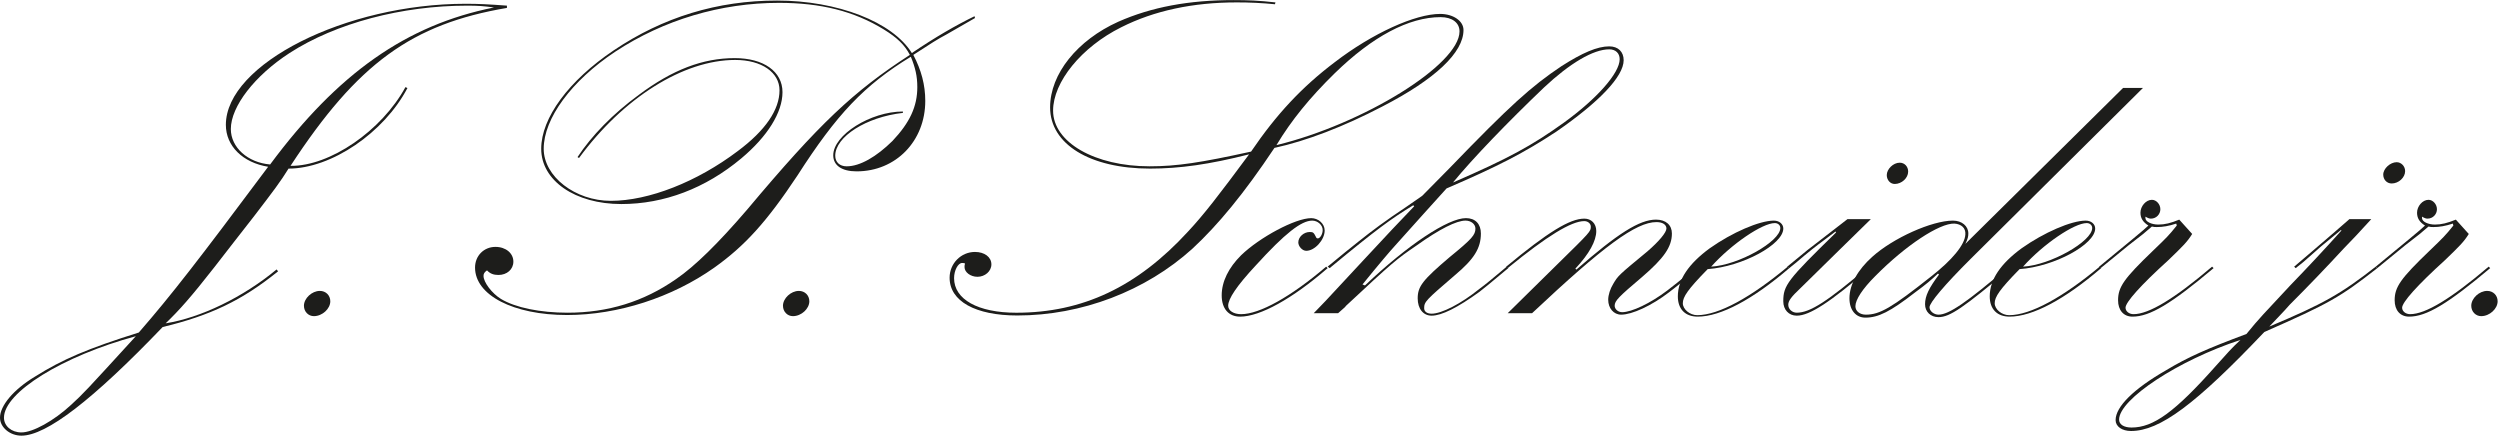
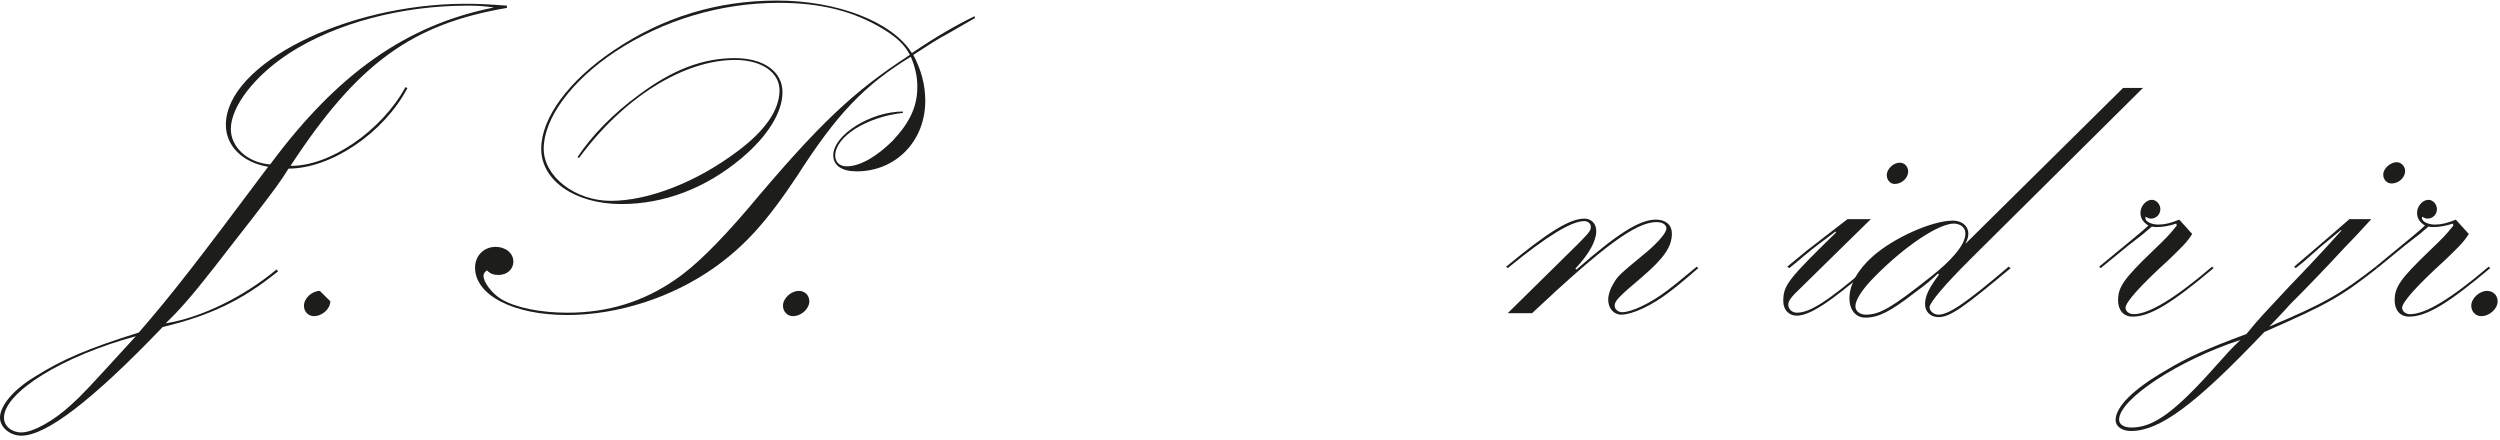
<svg xmlns="http://www.w3.org/2000/svg" width="233" height="41" viewBox="0 0 233 41" fill="none">
  <g clip-path="url(#clip0_2141_12745)">
    <path fill-rule="evenodd" clip-rule="evenodd" d="M46.04 0.696C45.067 0.567 44.604 0.526 43.537 0.526C37.464 0.526 31.296 2.156 26.984 4.944C23.739 7.047 21.514 9.921 21.514 12.026C21.514 13.74 23.09 15.156 25.176 15.328C31.481 6.832 37.88 2.326 46.04 0.696ZM0.37 38.93C0.37 39.702 1.066 40.302 1.994 40.302C3.06 40.302 5.007 39.23 6.63 37.728C7.835 36.613 7.835 36.613 12.659 31.335C5.842 33.179 0.37 36.571 0.37 38.93ZM25.918 25.286C22.58 27.988 19.613 29.406 15.162 30.478C8.623 37.3 4.312 40.604 1.994 40.604C0.927 40.603 0 39.83 0 38.929C0 37.814 1.252 36.311 3.245 35.109C5.842 33.479 8.16 32.493 12.937 30.99C15.997 27.472 18.454 24.297 24.991 15.543C22.626 15.157 21.05 13.611 21.05 11.637C21.05 5.974 32.225 0.352 43.398 0.352C44.604 0.352 45.484 0.396 47.246 0.525V0.738C38.391 2.242 33.336 5.888 27.077 15.457C30.742 15.501 35.563 12.195 37.788 8.12L37.974 8.206C35.794 12.368 30.879 15.714 26.892 15.714C26.15 16.916 25.501 17.774 23.692 20.134C22.441 21.721 21.189 23.354 19.984 24.897C17.804 27.687 16.692 28.931 15.44 30.133C18.686 29.618 22.626 27.73 25.779 25.112L25.918 25.286Z" fill="#1D1D1B" />
-     <path fill-rule="evenodd" clip-rule="evenodd" d="M30.784 28.08C30.784 28.773 30.042 29.465 29.254 29.465C28.744 29.465 28.327 29.05 28.327 28.496C28.327 27.804 29.069 27.112 29.811 27.112C30.367 27.112 30.784 27.526 30.784 28.08Z" fill="#1D1D1B" />
+     <path fill-rule="evenodd" clip-rule="evenodd" d="M30.784 28.08C30.784 28.773 30.042 29.465 29.254 29.465C28.744 29.465 28.327 29.05 28.327 28.496C28.327 27.804 29.069 27.112 29.811 27.112Z" fill="#1D1D1B" />
    <path fill-rule="evenodd" clip-rule="evenodd" d="M84.149 10.522C80.719 10.908 77.844 12.754 77.844 14.512C77.844 15.114 78.261 15.501 78.91 15.501C80.162 15.501 81.692 14.599 83.175 13.141C84.798 11.424 85.493 9.922 85.493 8.119C85.493 7.089 85.308 6.316 84.891 5.288C80.533 7.948 77.983 10.651 74.321 16.358C71.446 20.692 69.406 22.924 66.576 24.94C62.636 27.73 57.582 29.36 52.853 29.36C47.846 29.36 44.274 27.514 44.274 24.94C44.274 23.824 45.111 23.01 46.175 23.01C47.151 23.01 47.846 23.61 47.846 24.381C47.846 25.111 47.243 25.627 46.453 25.627C45.992 25.627 45.667 25.497 45.389 25.198C45.155 25.369 45.064 25.498 45.064 25.713C45.064 26.313 45.851 27.343 46.685 27.858C48.031 28.673 50.35 29.144 52.899 29.144C56.655 29.144 59.993 28.116 63.006 26.013C64.768 24.812 66.946 22.666 69.636 19.533C76.406 11.466 79.513 8.548 84.798 5.115C84.334 4.215 83.639 3.527 82.388 2.755C79.605 1.04 76.498 0.266 72.602 0.266C67.178 0.266 61.846 1.854 57.349 4.814C53.269 7.519 50.673 11.036 50.673 13.868C50.673 16.443 53.593 18.718 56.932 18.718C60.455 18.718 64.952 16.958 68.756 14.083C71.35 12.153 72.65 10.221 72.65 8.418C72.65 6.746 70.981 5.587 68.524 5.587C63.701 5.587 58.091 9.107 53.964 14.727L53.826 14.64C55.124 12.666 57.117 10.608 59.528 8.847C62.681 6.488 65.511 5.416 68.478 5.416C71.167 5.416 72.928 6.659 72.928 8.591C72.928 10.479 71.538 12.711 69.081 14.769C65.741 17.559 61.893 19.017 57.905 19.017C53.594 19.017 50.441 16.83 50.441 13.867C50.441 10.994 52.991 7.519 57.21 4.685C61.801 1.597 66.854 0.052 72.42 0.052C78.03 0.052 83.175 2.026 84.983 4.944C87.209 3.443 89.063 2.37 90.827 1.511L90.871 1.681L88.182 3.227C87.441 3.614 86.699 4.087 85.122 5.115C85.864 6.532 86.235 7.904 86.235 9.407C86.235 13.14 83.5 15.971 79.837 15.971C78.447 15.971 77.658 15.414 77.658 14.471C77.658 12.583 81.135 10.393 84.149 10.393V10.522Z" fill="#1D1D1B" />
    <path fill-rule="evenodd" clip-rule="evenodd" d="M75.43 28.08C75.43 28.773 74.688 29.465 73.9 29.465C73.39 29.465 72.973 29.05 72.973 28.496C72.973 27.804 73.715 27.112 74.456 27.112C75.013 27.112 75.43 27.526 75.43 28.08Z" fill="#1D1D1B" />
-     <path fill-rule="evenodd" clip-rule="evenodd" d="M136.027 2.927C136.027 2.112 135.332 1.597 134.266 1.597C131.299 1.597 127.914 3.4 124.391 6.833C122.071 9.107 120.357 11.21 118.965 13.526C127.08 11.552 136.027 6.016 136.027 2.927ZM118.825 0.396C117.639 0.279 116.447 0.221 115.255 0.224C111.175 0.224 107.56 0.997 104.5 2.541C100.79 4.386 98.148 7.648 98.148 10.308C98.148 13.268 102.043 15.5 107.142 15.5C109.692 15.5 111.918 15.156 116.6 14.128C118.965 10.65 121.33 8.118 124.39 5.803C127.914 3.098 131.901 1.297 134.22 1.297C135.425 1.297 136.398 1.941 136.398 2.798C136.398 4.901 133.756 7.39 128.841 9.922C125.225 11.81 121.746 13.14 118.779 13.784C115.951 18.032 113.494 20.992 111.129 23.181C106.771 27.128 100.791 29.403 94.81 29.403C90.914 29.403 88.503 28.073 88.503 25.883C88.503 24.553 89.569 23.481 90.868 23.481C91.748 23.481 92.398 23.952 92.398 24.641C92.398 25.284 91.795 25.797 91.099 25.797C90.45 25.797 89.894 25.369 89.894 24.897C89.894 24.811 89.894 24.682 89.94 24.554C89.848 24.511 89.755 24.511 89.662 24.511C89.292 24.511 88.92 25.198 88.92 25.926C88.92 27.9 91.146 29.146 94.716 29.146C100.884 29.146 105.983 26.743 110.712 21.594C112.196 20.006 113.587 18.203 116.415 14.384C112.705 15.329 109.924 15.714 107.189 15.714C101.579 15.714 97.87 13.44 97.87 10.008C97.87 6.875 100.418 3.742 104.222 2.026C107.328 0.653 110.805 0.009 114.977 0.009C116.276 0.009 117.342 0.051 118.874 0.224L118.825 0.396Z" fill="#1D1D1B" />
-     <path fill-rule="evenodd" clip-rule="evenodd" d="M123.737 24.99C120.446 27.85 117.432 29.511 115.577 29.511C114.511 29.511 113.862 28.773 113.862 27.528C113.862 26.236 114.512 24.944 115.67 23.791C117.386 22.13 120.724 20.331 122.207 20.331C122.857 20.331 123.459 20.838 123.459 21.484C123.459 22.361 122.532 23.376 121.744 23.376C121.373 23.376 121.002 22.96 121.002 22.591C121.002 22.084 121.512 21.623 122.068 21.623C122.393 21.623 122.439 21.669 122.671 22.13C122.671 22.176 122.764 22.222 122.81 22.222C123.042 22.222 123.274 21.807 123.274 21.438C123.274 20.977 122.81 20.561 122.3 20.561C121.28 20.561 119.75 21.761 117.061 24.713C115.253 26.651 114.465 27.85 114.465 28.496C114.465 28.958 114.975 29.281 115.67 29.281C117.386 29.281 120.306 27.666 123.598 24.851L123.738 24.991L123.737 24.99Z" fill="#1D1D1B" />
-     <path fill-rule="evenodd" clip-rule="evenodd" d="M145.76 11.426C148.82 9.211 150.953 6.813 150.953 5.521C150.953 4.967 150.583 4.598 149.98 4.598C148.496 4.598 146.317 5.89 143.906 8.15C140.522 11.38 137.275 14.747 135.42 17.008C140.522 14.794 142.747 13.594 145.76 11.426ZM123.738 24.85L125.361 23.515C127.261 21.992 128.003 21.392 129.719 20.193C130.692 19.545 131.619 18.899 132.547 18.253L135.052 15.716C140.755 9.811 142.702 8.058 145.53 6.166C147.477 4.921 148.868 4.321 149.98 4.321C150.815 4.321 151.325 4.827 151.325 5.613C151.325 7.136 149.007 9.534 145.066 12.256C142.053 14.24 139.642 15.486 134.818 17.562C133.381 19.13 132.129 20.56 130.043 22.869C129.58 23.374 128.513 24.622 126.983 26.513L127.215 26.603C131.202 22.821 134.958 20.329 136.627 20.329C137.509 20.329 138.019 20.883 138.019 21.759C138.019 23.145 137.37 24.16 135.609 25.637C132.871 27.989 132.732 28.126 132.732 28.726C132.732 29.05 133.01 29.235 133.428 29.235C134.355 29.235 136.165 28.312 137.878 26.926C138.39 26.559 139.225 25.867 140.43 24.85L140.57 24.99C138.76 26.513 138.344 26.836 137.878 27.203C135.838 28.681 134.355 29.42 133.428 29.42C132.641 29.42 132.129 28.774 132.129 27.805C132.129 26.698 132.595 26.098 135.097 23.974C137.185 22.269 137.509 21.898 137.509 21.298C137.509 20.883 137.092 20.56 136.582 20.56C135.746 20.56 134.172 21.344 132.039 22.869C130.136 24.16 129.765 24.481 125.453 28.497C125.407 28.589 125.129 28.82 124.712 29.189H122.44L123.553 28.036C124.665 26.836 125.824 25.591 126.983 24.345C129.719 21.392 130.043 21.07 131.805 19.222L131.715 19.13C129.672 20.376 128.328 21.344 123.923 24.99L123.738 24.85Z" fill="#1D1D1B" />
    <path fill-rule="evenodd" clip-rule="evenodd" d="M140.38 24.851C144.275 21.621 146.315 20.376 147.66 20.376C148.308 20.376 148.772 20.838 148.772 21.53C148.772 22.452 148.122 23.652 146.825 25.036L146.917 25.128C150.765 21.76 152.807 20.468 154.337 20.468C155.264 20.468 155.821 20.976 155.821 21.76C155.821 23.006 155.077 24.067 153.037 25.82C150.858 27.665 150.487 28.034 150.487 28.496C150.487 28.819 150.812 29.096 151.183 29.096C152.063 29.096 153.825 28.266 155.402 27.066C156.004 26.604 156.423 26.281 158.139 24.851L158.278 24.99C157.118 26.005 156.098 26.835 155.543 27.25C153.918 28.496 152.11 29.326 151.09 29.326C150.395 29.326 149.885 28.726 149.885 27.942C149.885 27.481 150.07 26.927 150.348 26.466C150.812 25.682 150.812 25.682 153.548 23.421C154.615 22.498 155.311 21.668 155.311 21.299C155.311 20.93 154.94 20.699 154.384 20.699C152.481 20.699 149.467 22.914 142.791 29.188H140.52L145.11 24.667C148.262 21.576 148.262 21.576 148.262 21.114C148.262 20.838 147.984 20.607 147.659 20.607C146.454 20.607 144.182 21.991 140.519 24.99L140.38 24.851Z" fill="#1D1D1B" />
-     <path fill-rule="evenodd" clip-rule="evenodd" d="M165.926 21.253C165.926 20.976 165.694 20.791 165.416 20.791C164.256 20.791 161.382 22.729 159.482 24.851C162.032 24.713 165.926 22.498 165.926 21.253ZM166.76 24.989C163.376 27.898 160.362 29.51 158.23 29.51C157.07 29.51 156.375 28.82 156.375 27.62C156.375 26.05 157.395 24.574 159.342 23.144C161.429 21.668 163.979 20.561 165.323 20.561C165.833 20.561 166.204 20.884 166.204 21.299C166.204 22.775 162.402 24.851 159.157 25.082C157.303 26.975 156.839 27.665 156.839 28.265C156.839 28.82 157.488 29.374 158.183 29.374C160.177 29.374 163.19 27.711 166.621 24.851L166.761 24.989H166.76Z" fill="#1D1D1B" />
    <path fill-rule="evenodd" clip-rule="evenodd" d="M177.84 15.993C177.84 16.593 177.238 17.146 176.589 17.146C176.172 17.146 175.847 16.777 175.847 16.316C175.847 15.762 176.45 15.163 177.053 15.163C177.516 15.163 177.841 15.532 177.841 15.993H177.84ZM166.573 24.85C167.407 24.16 167.686 23.928 168.427 23.328L172.185 20.422H174.364C172.136 22.592 170.794 23.928 167.824 26.836C166.944 27.666 166.666 28.036 166.666 28.405C166.666 28.82 167.036 29.143 167.456 29.143C168.706 29.143 170.328 28.082 174.132 24.85L174.271 24.99C170.56 28.174 168.661 29.42 167.456 29.42C166.712 29.42 166.202 28.866 166.202 28.082C166.202 26.605 166.572 26.098 171.118 21.669L171.072 21.575C169.542 22.728 169.264 22.915 168.149 23.837C167.734 24.205 167.222 24.622 166.759 24.991L166.573 24.85Z" fill="#1D1D1B" />
    <path fill-rule="evenodd" clip-rule="evenodd" d="M174.779 25.728C173.574 26.928 172.924 27.942 172.924 28.542C172.924 29.003 173.342 29.326 173.898 29.326C175.196 29.326 176.308 28.68 179.971 25.774C181.919 24.252 183.124 22.822 183.171 21.853C183.219 21.253 182.799 20.884 182.151 20.838C180.76 20.792 177.607 22.868 174.779 25.728ZM199.723 8.196L183.68 24.113C181.223 26.558 179.832 28.219 179.832 28.634C179.832 29.004 180.252 29.326 180.667 29.326C181.64 29.326 183.311 28.173 187.206 24.851L187.391 24.99C182.987 28.68 181.735 29.557 180.667 29.557C179.927 29.557 179.415 29.051 179.415 28.357C179.415 27.573 179.786 26.835 180.713 25.59L180.62 25.497C179.927 26.143 179.554 26.467 178.488 27.25C176.17 29.051 175.058 29.603 173.852 29.603C172.971 29.603 172.368 28.911 172.368 27.803C172.368 26.513 173.156 25.128 174.501 23.929C176.448 22.176 180.064 20.561 182.013 20.561C182.846 20.561 183.449 21.069 183.449 21.761C183.449 22.037 183.402 22.268 183.17 22.729L197.87 8.196H199.723Z" fill="#1D1D1B" />
-     <path fill-rule="evenodd" clip-rule="evenodd" d="M194.993 21.253C194.993 20.976 194.761 20.791 194.483 20.791C193.324 20.791 190.45 22.729 188.549 24.851C191.099 24.713 194.993 22.498 194.993 21.253ZM195.828 24.989C192.443 27.898 189.43 29.51 187.298 29.51C186.138 29.51 185.443 28.82 185.443 27.62C185.443 26.05 186.463 24.574 188.41 23.144C190.496 21.668 193.046 20.561 194.39 20.561C194.9 20.561 195.271 20.884 195.271 21.299C195.271 22.775 191.47 24.851 188.225 25.082C186.37 26.975 185.906 27.665 185.906 28.265C185.906 28.82 186.556 29.374 187.251 29.374C189.244 29.374 192.258 27.711 195.689 24.851L195.828 24.989Z" fill="#1D1D1B" />
    <path fill-rule="evenodd" clip-rule="evenodd" d="M195.642 24.851C198.332 22.637 199.862 21.391 200.232 21.022C199.722 20.699 199.49 20.33 199.49 19.822C199.49 19.223 200 18.623 200.556 18.623C200.974 18.623 201.345 19.039 201.345 19.5C201.345 19.961 200.974 20.376 200.464 20.376C200.324 20.376 200.186 20.33 199.954 20.192V20.33C199.954 20.653 200.51 20.93 201.159 20.93C201.762 20.93 202.319 20.792 203.106 20.469L204.312 21.806C203.848 22.545 203.477 22.914 202.086 24.252C199.49 26.604 198.099 28.175 198.099 28.68C198.099 29.003 198.424 29.28 198.841 29.28C200.278 29.28 202.643 27.85 206.166 24.851L206.307 24.99C202.365 28.311 200.371 29.51 198.748 29.51C197.914 29.51 197.404 28.91 197.404 27.988C197.404 26.743 197.96 25.958 200.649 23.375C201.947 22.129 202.133 21.945 202.875 21.022L202.828 20.838C202.133 21.068 201.576 21.161 201.02 21.161C200.835 21.161 200.742 21.161 200.556 21.114C199.861 21.714 199.768 21.806 198.377 22.868C197.265 23.79 197.126 23.882 195.781 24.99L195.642 24.851Z" fill="#1D1D1B" />
    <path fill-rule="evenodd" clip-rule="evenodd" d="M224.158 15.947C224.158 16.547 223.555 17.1 222.906 17.1C222.443 17.1 222.118 16.731 222.118 16.27C222.118 15.716 222.768 15.117 223.37 15.117C223.787 15.117 224.158 15.486 224.158 15.947ZM197.498 39.107C197.498 39.569 197.96 39.846 198.658 39.846C200.695 39.846 202.691 38.416 206.538 34.079C207.651 32.834 207.93 32.511 208.81 31.68C203.015 33.572 197.498 37.216 197.498 39.108V39.107ZM221.005 20.422C219.754 21.806 219.429 22.129 218.407 23.192C216.773 24.962 215.104 26.699 213.4 28.402C212.797 29.097 212.148 29.742 211.5 30.435C216.553 28.313 218.175 27.39 221.42 24.851L221.562 24.991C218.082 27.713 217.111 28.266 211.036 30.942C204.638 37.677 201.3 40.169 198.609 40.169C197.776 40.169 197.174 39.753 197.174 39.154C197.174 37.908 198.843 36.247 201.903 34.494C203.896 33.294 205.658 32.511 209.367 31.127C210.526 29.697 211.036 29.189 213.447 26.604C215.071 24.927 216.664 23.22 218.224 21.483L218.175 21.437L216.275 23.005C215.718 23.515 215.115 24.022 214.652 24.437L213.956 24.991L213.817 24.851C214.652 24.159 214.884 23.928 216.137 22.869C217.155 21.992 218.083 21.206 218.965 20.422H221.005Z" fill="#1D1D1B" />
    <path fill-rule="evenodd" clip-rule="evenodd" d="M221.42 24.851C224.11 22.637 225.64 21.391 226.01 21.022C225.5 20.699 225.269 20.33 225.269 19.822C225.269 19.223 225.779 18.623 226.335 18.623C226.752 18.623 227.123 19.039 227.123 19.5C227.123 19.961 226.753 20.376 226.243 20.376C226.103 20.376 225.964 20.33 225.733 20.192V20.33C225.733 20.653 226.289 20.93 226.938 20.93C227.54 20.93 228.097 20.792 228.885 20.469L230.09 21.806C229.627 22.545 229.256 22.914 227.865 24.252C225.269 26.604 223.878 28.175 223.878 28.68C223.878 29.003 224.202 29.28 224.62 29.28C226.057 29.28 228.421 27.85 231.945 24.851L232.085 24.99C228.143 28.311 226.15 29.51 224.527 29.51C223.692 29.51 223.182 28.91 223.182 27.988C223.182 26.743 223.739 25.958 226.428 23.375C227.726 22.129 227.911 21.945 228.653 21.022L228.607 20.838C227.911 21.068 227.355 21.161 226.799 21.161C226.613 21.161 226.52 21.161 226.335 21.114C225.64 21.714 225.547 21.806 224.156 22.868C223.043 23.79 222.904 23.882 221.56 24.99L221.42 24.851Z" fill="#1D1D1B" />
    <path fill-rule="evenodd" clip-rule="evenodd" d="M232.779 28.08C232.779 28.773 232.037 29.465 231.249 29.465C230.739 29.465 230.322 29.05 230.322 28.496C230.322 27.804 231.063 27.112 231.805 27.112C232.362 27.112 232.779 27.526 232.779 28.08Z" fill="#1D1D1B" />
  </g>
  <defs>
    <clipPath id="clip0_2141_12745">
      <rect width="233" height="41" fill="white" />
    </clipPath>
  </defs>
</svg>